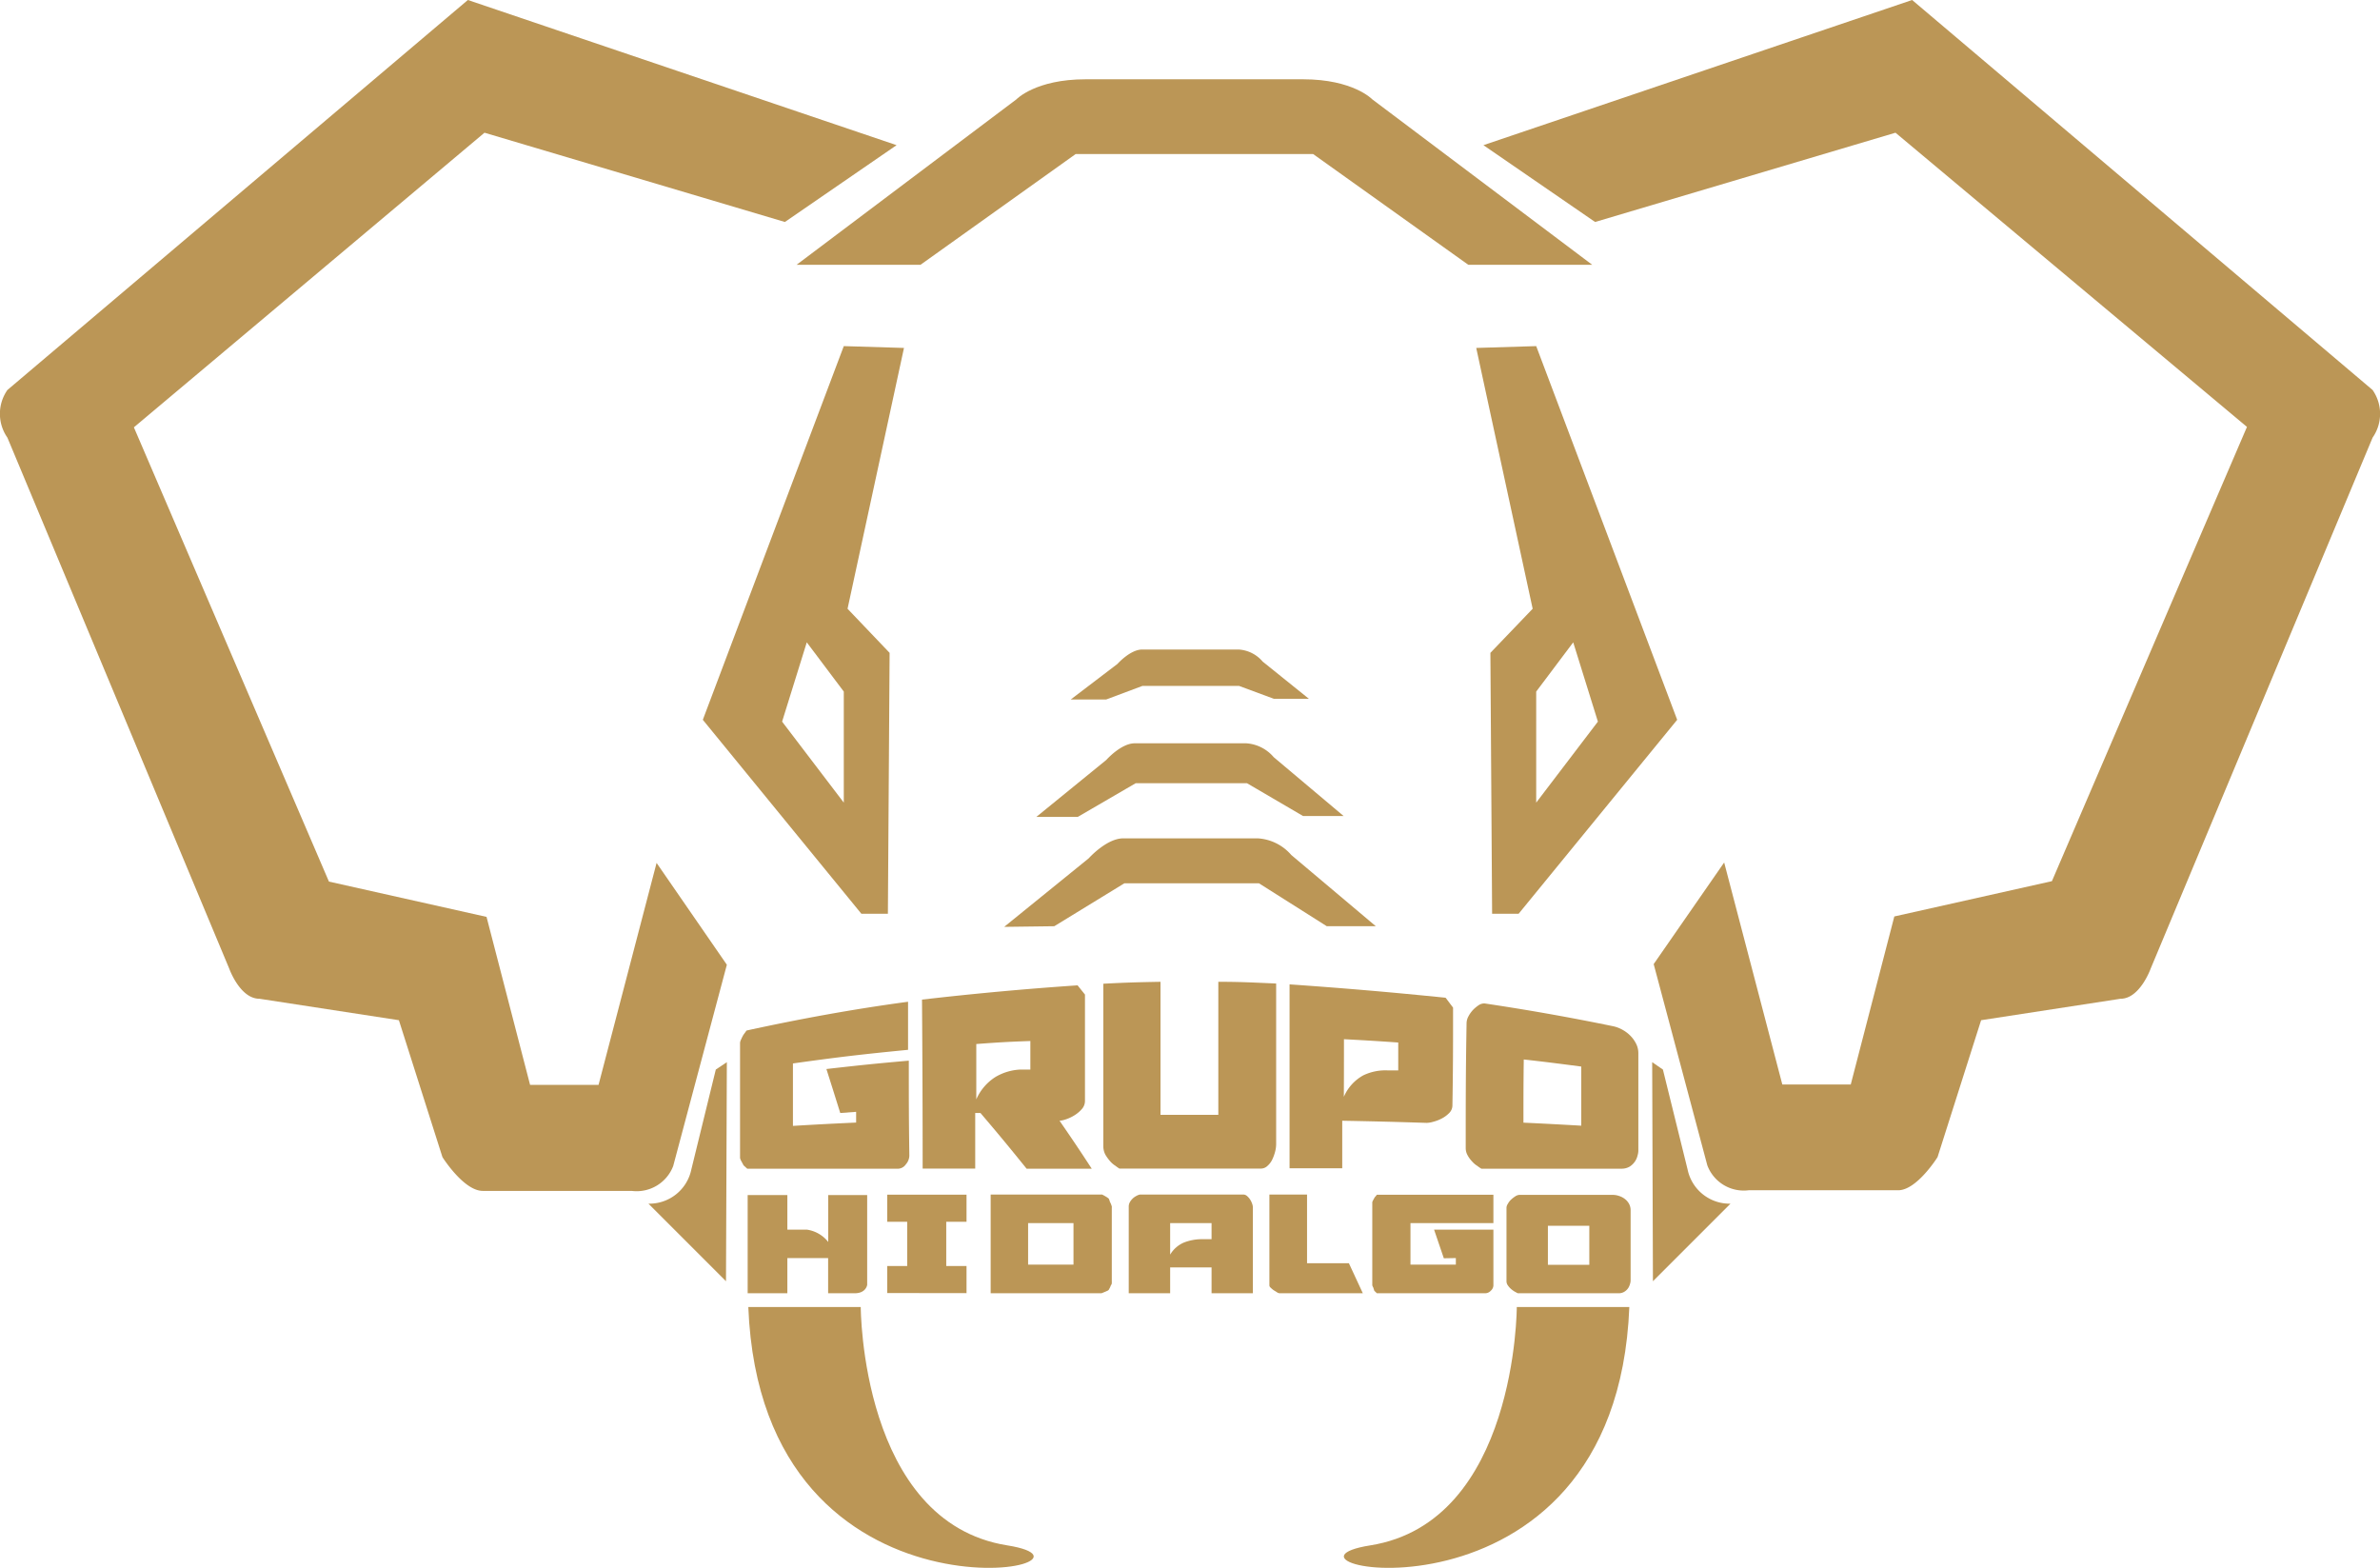
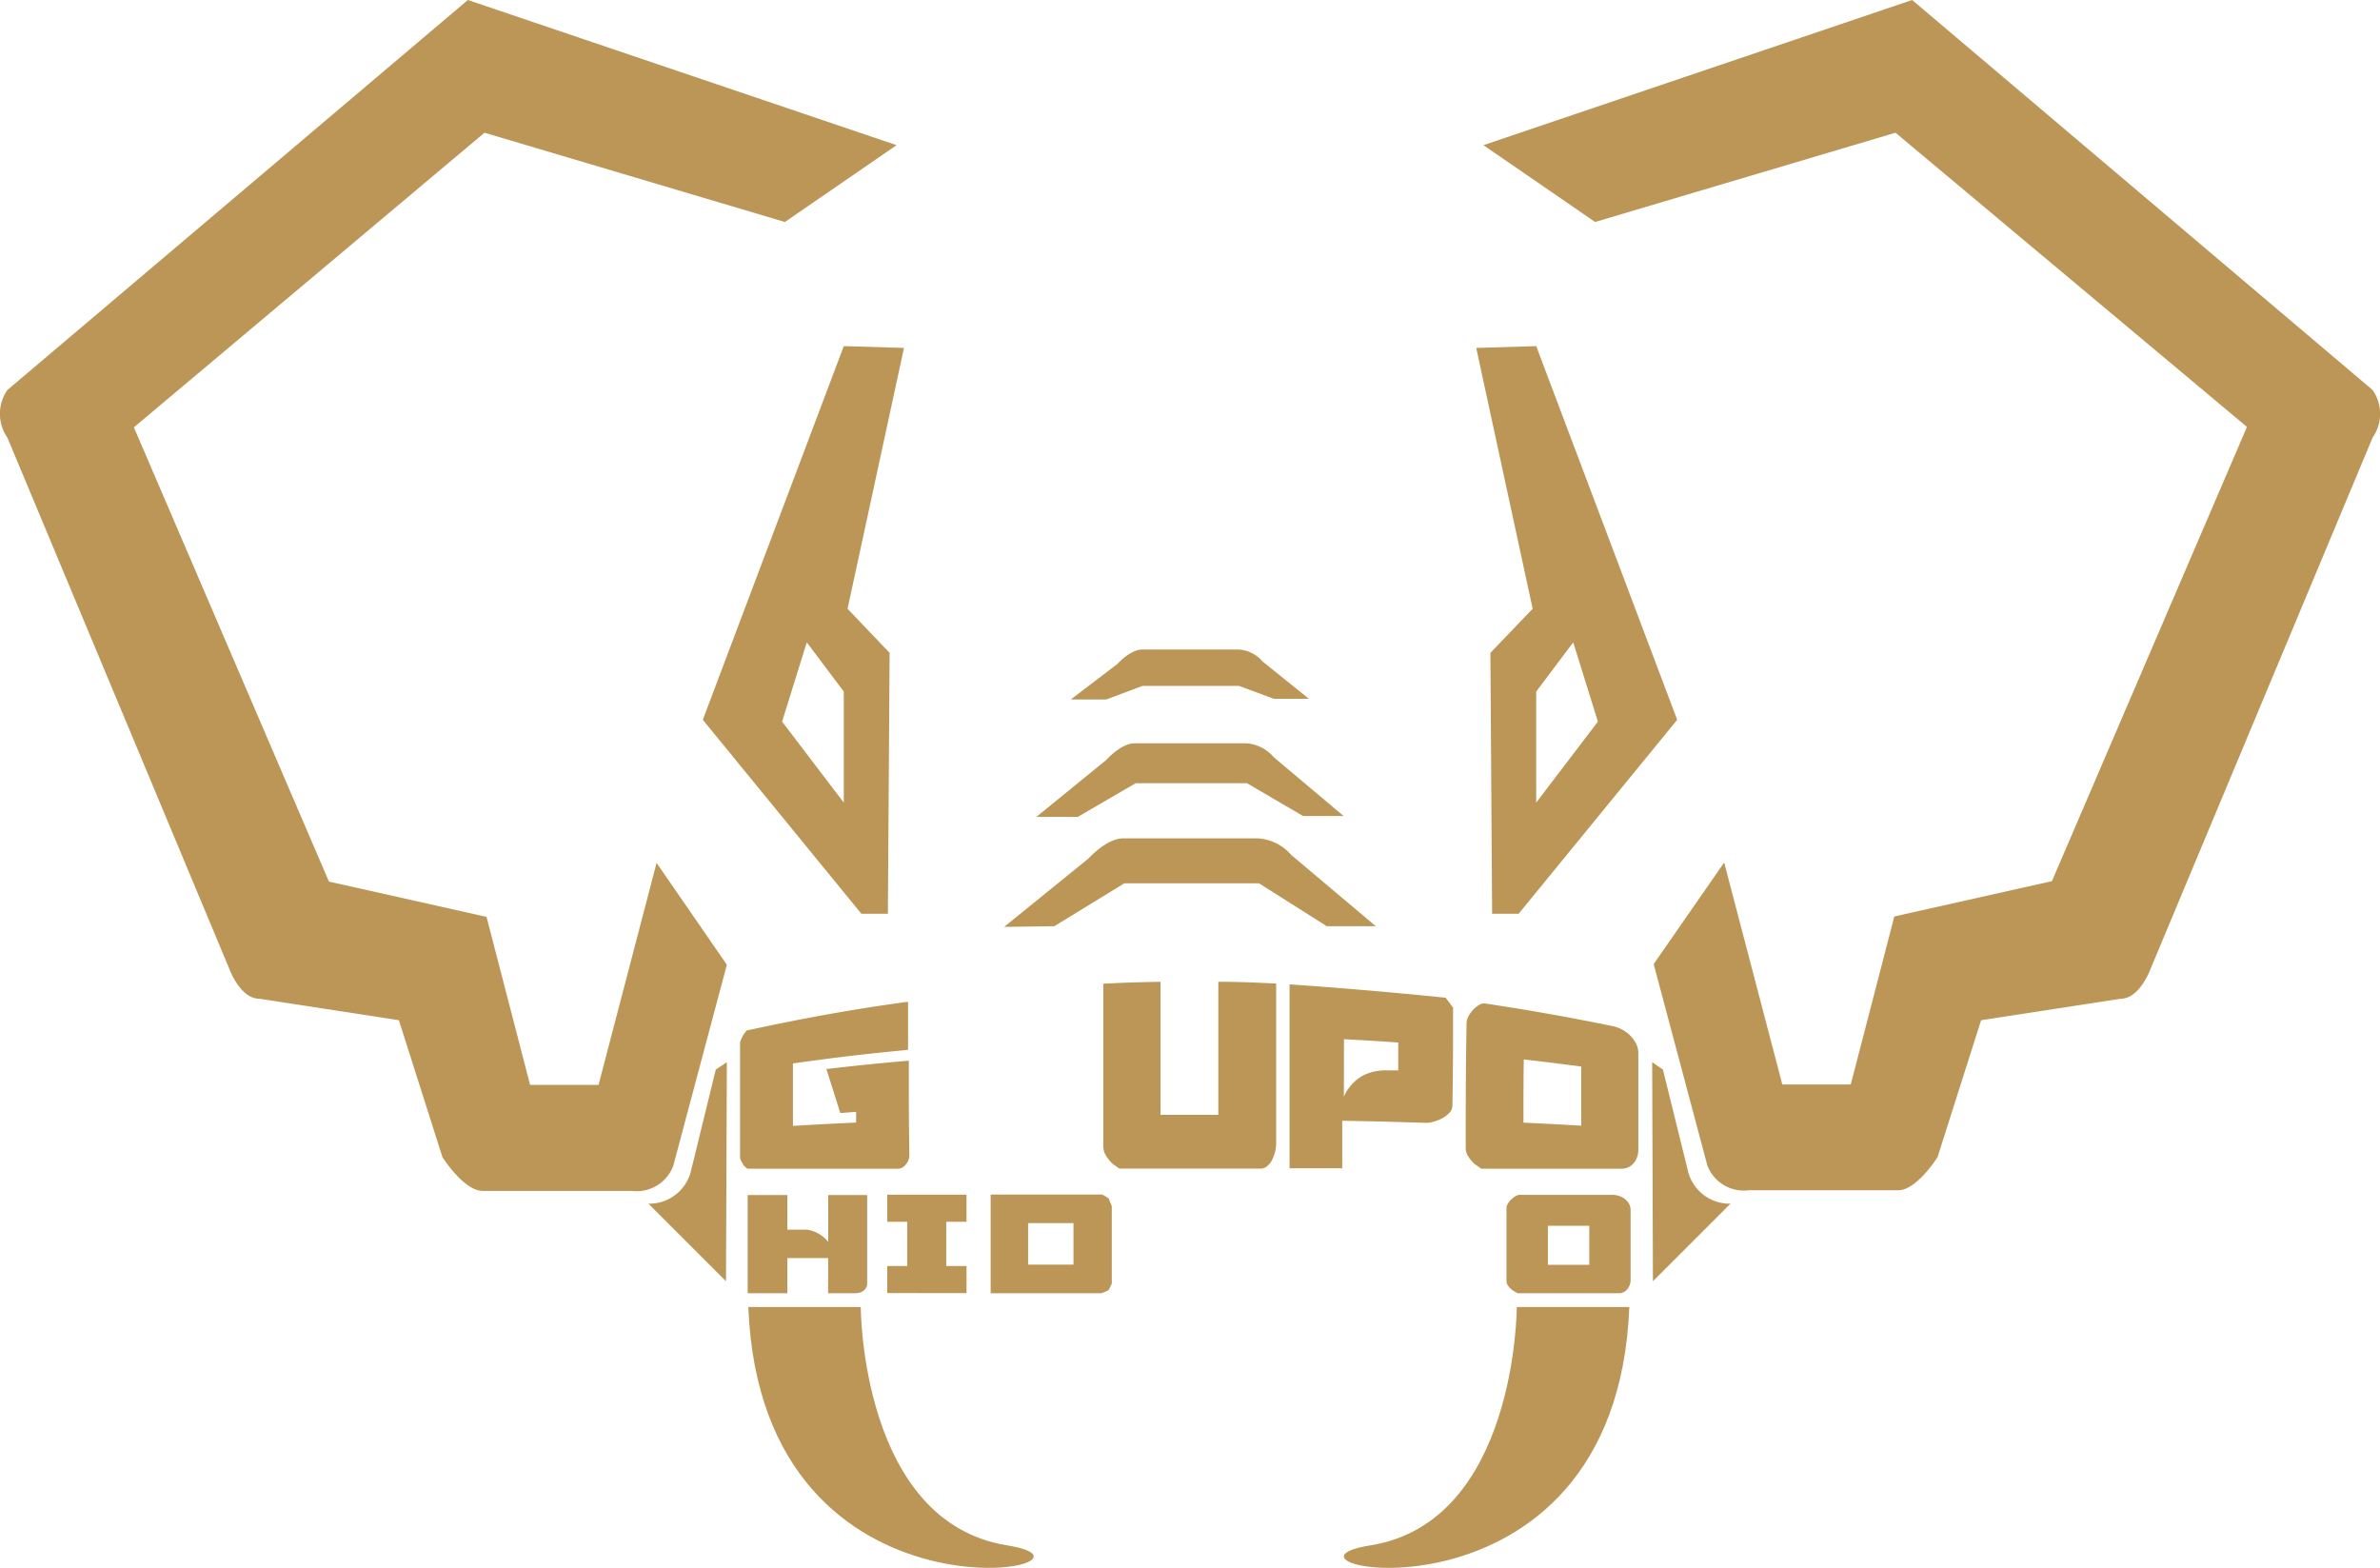
<svg xmlns="http://www.w3.org/2000/svg" id="Layer_1" class="logo" data-name="Layer 1" viewBox="0 0 221.84 146.13">
  <defs>
    <style>.cls-1{fill:#bb9656;}</style>
  </defs>
  <path class="cls-1" d="M79.67,120.54H77.19v-3.28h-3.8v3.28h-3.7v-9.15h3.7v3.22H75.2a3.09,3.09,0,0,1,2,1.15v-4.37h3.63v8.37S80.73,120.54,79.67,120.54Z" />
  <path class="cls-1" d="M92.34,111.34h10.39l.3.16.2.13.12.09a1.64,1.64,0,0,0,.08.19c0,.09.07.18.11.28s.07.18.09.26a.63.63,0,0,1,0,.14v6.84a.49.49,0,0,1,0,.12c0,.08,0,.15-.08.24a2.44,2.44,0,0,1-.1.24l-.09.17a.32.32,0,0,1-.12.1l-.2.09-.22.09-.15.06H92.34ZM95.83,114v3.87h4.23V114Z" />
-   <path class="cls-1" d="M116.78,120.54h-3.85v-2.41h-3.86v2.41h-3.86v-8.06a.84.84,0,0,1,.1-.42,1.46,1.46,0,0,1,.26-.34,1.4,1.4,0,0,1,.35-.25,1,1,0,0,1,.34-.13h9.66a.53.53,0,0,1,.32.14,1.46,1.46,0,0,1,.28.32,1.76,1.76,0,0,1,.19.39,1,1,0,0,1,.07.35ZM109.07,114v2.94a2.74,2.74,0,0,1,1.29-1.13,4.62,4.62,0,0,1,1.66-.31h.91V114Z" />
-   <path class="cls-1" d="M119.26,120.54a.52.52,0,0,1-.23-.09l-.32-.2a2,2,0,0,1-.27-.23.29.29,0,0,1-.12-.2v-8.48h3.51v6.4h3.9l1.3,2.8Z" />
-   <path class="cls-1" d="M134.58,117.28l-.91-2.67h5.53v5.21a.69.69,0,0,1-.24.48.71.71,0,0,1-.5.24H128.34l-.24-.23L128,120a.67.67,0,0,1-.09-.21v-7.73a.67.67,0,0,1,.09-.21c.06-.12.11-.2.15-.27l.14-.15c0-.06.08-.08.1-.07H139.2V114h-7.73v3.87h4.23v-.61Z" />
  <path class="cls-1" d="M140.55,112.2a1.49,1.49,0,0,1,.31-.4,2.88,2.88,0,0,1,.39-.3.78.78,0,0,1,.38-.13h8.68a1.84,1.84,0,0,1,.6.1,1.73,1.73,0,0,1,.54.28,1.41,1.41,0,0,1,.39.45,1.25,1.25,0,0,1,.15.61v6.53a1.08,1.08,0,0,1-.05.31,1.38,1.38,0,0,1-.17.4,1.14,1.14,0,0,1-.35.34,1,1,0,0,1-.56.15h-9.39l-.28-.15a2.8,2.8,0,0,1-.35-.25,1.81,1.81,0,0,1-.29-.33.67.67,0,0,1-.13-.41v-6.83A.69.69,0,0,1,140.55,112.2Zm3.73,5.69h3.86v-3.64h-3.86Z" />
  <path class="cls-1" d="M78.32,103.74c-.52-1.67-.78-2.49-1.29-4.1,3.07-.35,4.6-.51,7.68-.78,0,3.53,0,5.31.05,8.85a1.27,1.27,0,0,1-.33.82.91.91,0,0,1-.68.4H69.65l-.34-.31-.21-.39a1.05,1.05,0,0,1-.12-.3V97.17a1.1,1.1,0,0,1,.12-.33,3,3,0,0,1,.21-.41l.19-.26c.06-.09.11-.14.14-.13,5-1.09,10-2,15-2.67,0,1.79,0,2.69,0,4.48-4.3.42-6.45.67-10.73,1.27,0,2.32,0,3.49,0,5.82,2.35-.14,3.53-.2,5.89-.31,0-.39,0-.59,0-1Z" />
-   <path class="cls-1" d="M85.94,93.17c4.84-.56,9.64-1,14.5-1.33l.69.86c0,4,0,5.94,0,9.91a1.13,1.13,0,0,1-.29.76,3,3,0,0,1-.7.59,3.73,3.73,0,0,1-.79.37,2.36,2.36,0,0,1-.59.13c1.22,1.77,1.82,2.66,3,4.47H95.69c-1.72-2.13-2.58-3.17-4.3-5.19H90.9c0,2.07,0,3.11,0,5.18H86Q86,101.06,85.94,93.17ZM91,97.31c0,2.06,0,3.09,0,5.16a4.69,4.69,0,0,1,1.79-2.09,5,5,0,0,1,2.32-.69l.93,0c0-1.06,0-1.6,0-2.66C94,97.1,93,97.16,91,97.31Z" />
  <path class="cls-1" d="M108.17,91.51q0,6.19,0,12.4h5.39q0-6.19,0-12.4c2.16,0,3.23.07,5.39.16q0,7.5,0,15a2.87,2.87,0,0,1-.09.65,4,4,0,0,1-.26.73,1.83,1.83,0,0,1-.45.61.89.89,0,0,1-.63.26H104.34a.05.05,0,0,0,0,0,3.45,3.45,0,0,1-.37-.26,2.17,2.17,0,0,1-.5-.43,4,4,0,0,1-.44-.61,1.72,1.72,0,0,1-.19-.8q0-7.56,0-15.13C104.93,91.58,106,91.55,108.17,91.51Z" />
  <path class="cls-1" d="M134.75,93l.69.92c0,3.65,0,5.48-.06,9.13a1,1,0,0,1-.3.69,2.66,2.66,0,0,1-.71.52,3.65,3.65,0,0,1-.79.3,2.38,2.38,0,0,1-.59.1c-3.15-.1-4.72-.14-7.88-.2,0,1.77,0,2.66,0,4.43H120.2q0-8.57,0-17.14C125.11,92.09,129.92,92.5,134.75,93Zm-9.49,9.23a4.16,4.16,0,0,1,1.81-2,4.76,4.76,0,0,1,2.32-.46l.94,0c0-1,0-1.56,0-2.6-2-.14-3-.2-5.06-.31C125.27,99.09,125.27,100.15,125.26,102.27Z" />
  <path class="cls-1" d="M136.88,94.72a2.71,2.71,0,0,1,.44-.61,3.16,3.16,0,0,1,.54-.44.91.91,0,0,1,.54-.14q6,.89,12,2.13a3.13,3.13,0,0,1,.81.31,3.19,3.19,0,0,1,.75.56,2.87,2.87,0,0,1,.54.75,1.93,1.93,0,0,1,.21.88v9.1a1.64,1.64,0,0,1-.07.43,1.69,1.69,0,0,1-.24.56,1.73,1.73,0,0,1-.49.48,1.46,1.46,0,0,1-.78.2H138.08a3.78,3.78,0,0,1-.38-.26,2.14,2.14,0,0,1-.49-.42,2.61,2.61,0,0,1-.41-.56,1.37,1.37,0,0,1-.18-.69c0-4.67,0-7,.08-11.66A1.38,1.38,0,0,1,136.88,94.72Zm5.14,9.92c2.15.1,3.23.16,5.37.28,0-2.21,0-3.31,0-5.51-2.14-.28-3.21-.42-5.36-.66C142,101.11,142,102.29,142,104.64Z" />
  <path class="cls-1" d="M82.7,120.52V118h1.86v-4.12H82.7v-2.53h7.39v2.53H88.2V118h1.89v2.53Z" />
  <path class="cls-1" d="M83.57,13.53,43.61,0,.69,36.35a3.88,3.88,0,0,0,0,4.44l20.68,49.5s1,2.8,2.81,2.8l13,2,4.06,12.76S43.22,111,45,111H58.88a3.65,3.65,0,0,0,3.87-2.32l5-18.76L61.2,80.43l-5.41,20.69H49.41L45.35,85.46,30.66,82.17,12.48,39.83,45.16,12.37l28,8.32Z" />
  <path class="cls-1" d="M138.27,13.53,178.23,0l42.92,36.35a3.88,3.88,0,0,1,0,4.44l-20.69,49.5s-1,2.8-2.8,2.8l-13,2-4.06,12.76s-1.93,3.09-3.67,3.09H163a3.63,3.63,0,0,1-3.86-2.32l-5-18.76,6.57-9.47,5.42,20.69h6.38l4.06-15.66,14.69-3.29,18.18-42.34L176.68,12.37l-28,8.32Z" />
  <path class="cls-1" d="M78.65,32.26,65.51,67.09,80.29,85.17h2.47l.16-24.32L79,56.74l5.26-24.31Zm0,42.55L72.9,67.26l2.3-7.39,3.45,4.59Z" />
  <path class="cls-1" d="M143.19,32.26l-5.59.17,5.26,24.31-3.94,4.11.16,24.32h2.47l14.78-18.08Zm0,32.2,3.45-4.59,2.3,7.39-5.75,7.55Z" />
-   <path class="cls-1" d="M127.91,9.26s-1.77-1.87-6.45-1.87H101.19c-4.68,0-6.45,1.87-6.45,1.87L74.25,24.68H85.8l14.46-10.32H122.4l14.46,10.32h11.55Z" />
  <path class="cls-1" d="M93.6,86.39,101.48,80s1.66-1.86,3.22-1.86h12.54a4.48,4.48,0,0,1,3.12,1.55l7.88,6.64h-4.57l-6.32-4H104.8l-6.53,4Z" />
  <path class="cls-1" d="M96.6,76.14l6.52-5.31s1.37-1.55,2.65-1.55h10.38a3.67,3.67,0,0,1,2.57,1.29l6.52,5.49h-3.78L116.23,73H105.86l-5.4,3.14Z" />
  <path class="cls-1" d="M99.8,65.2l4.36-3.32s1.19-1.34,2.3-1.34h9a3.18,3.18,0,0,1,2.23,1.12L122,65.13h-3.27l-3.24-1.2h-9l-3.39,1.27Z" />
  <path class="cls-1" d="M66.72,99.69,64.44,109a4,4,0,0,1-4,3.19l7.23,7.23L67.75,99Z" />
  <path class="cls-1" d="M155,99.69,157.3,109a4,4,0,0,0,4,3.19l-7.23,7.23L154,99Z" />
  <path class="cls-1" d="M151.87,121.82H141.38s0,20.05-13.66,22.22C115.87,145.92,150.62,153.28,151.87,121.82Z" />
  <path class="cls-1" d="M69.75,121.82H80.23s0,20.05,13.66,22.22C105.74,145.92,71,153.28,69.75,121.82Z" />
</svg>